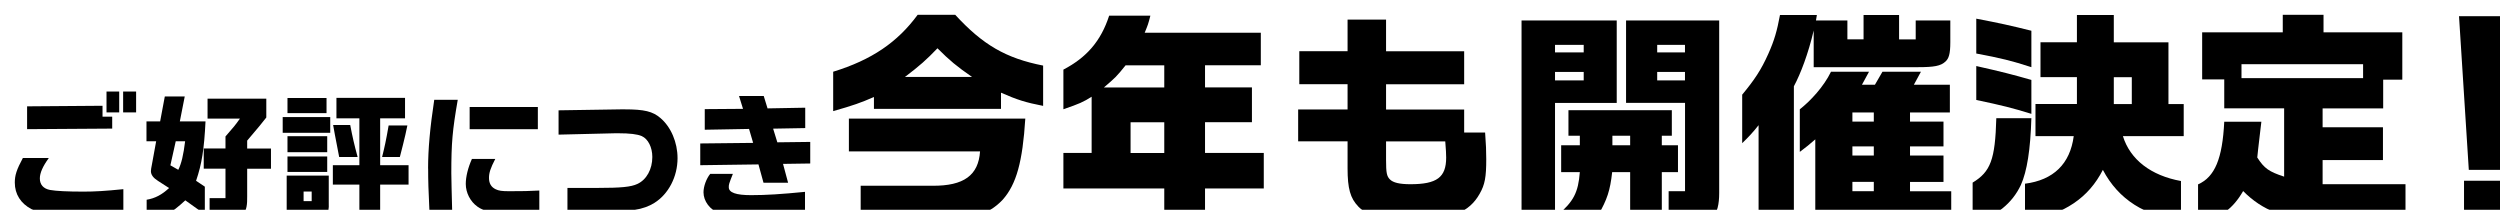
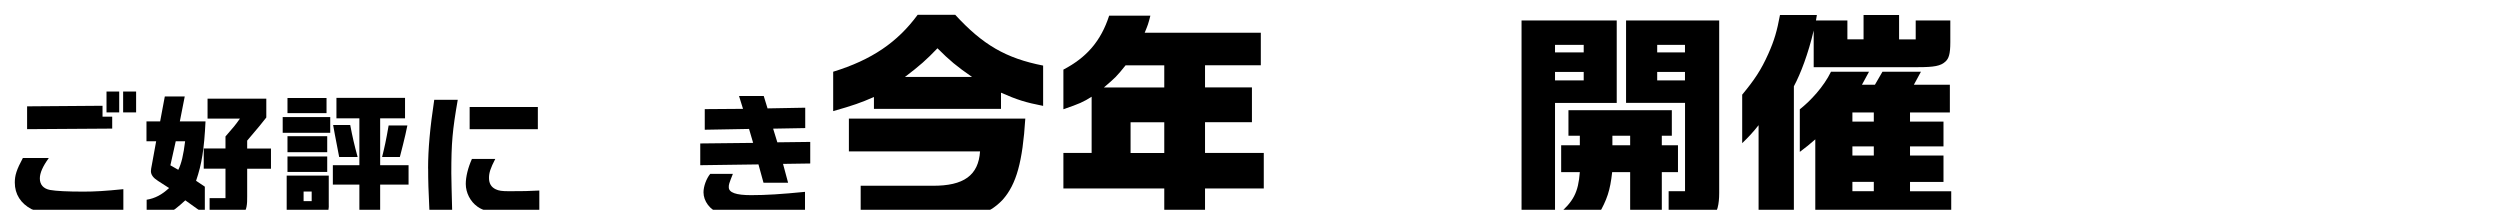
<svg xmlns="http://www.w3.org/2000/svg" id="_レイヤー_1" width="439.16" height="36.87" viewBox="0 0 439.16 36.87">
  <defs>
    <style>.cls-1{fill:#000;stroke-width:0px;}.cls-2{filter:url(#drop-shadow-1);}</style>
    <filter id="drop-shadow-1" filterUnits="userSpaceOnUse">
      <feOffset dx="2.6" dy="2.6" />
      <feGaussianBlur result="blur" stdDeviation="0" />
      <feFlood flood-color="#ff0" flood-opacity="1" />
      <feComposite in2="blur" operator="in" />
      <feComposite in="SourceGraphic" />
    </filter>
  </defs>
  <g class="cls-2">
    <path class="cls-1" d="M2.95,34.15c-1.92-1.01-2.95-2.64-2.95-4.68,0-1.27.31-2.26,1.42-4.32h4.56c-1.08,1.49-1.58,2.64-1.58,3.6,0,1.08.62,1.8,1.8,2.02,1.06.19,3.07.29,5.86.29,1.99,0,3.75-.1,7.01-.43v4.42c-1.58.12-1.87.14-3.19.14l-1.01.02-3.98.02c-4.2,0-6.46-.31-7.92-1.08ZM2.16,16.08l13.25-.1v1.92h1.7v2.09l-14.95.1v-4.01ZM16.11,13.48h2.23v3.67h-2.23v-3.67ZM19.03,13.48h2.28v3.67h-2.28v-3.67Z" />
    <path class="cls-1" d="M23.14,32.49c1.49-.24,2.71-.89,3.96-2.06l-1.94-1.25c-.86-.55-1.25-1.08-1.25-1.73,0-.24.05-.5.22-1.39l.7-3.84h-1.7v-3.5h2.4l.82-4.37h3.5l-.86,4.37h4.51c-.24,4.9-.65,7.49-1.66,10.44l1.54,1.03v4.85l-3.43-2.45c-2.54,2.35-3.89,3.07-6.79,3.74v-3.84ZM29.93,22.22h-1.66l-.94,4.22,1.39.79c.55-1.1.91-2.64,1.2-5.02ZM34.23,32.21h2.78v-5.18h-3.82v-3.55h3.82v-2.11c1.46-1.66,1.75-2.02,2.54-3.14h-5.69v-3.5h10.32v3.31c-1.03,1.32-1.06,1.34-3.36,4.06v1.39h4.18v3.55h-4.18v4.82c.07,3-.65,3.82-3.36,3.86h-3.24v-3.5Z" />
    <path class="cls-1" d="M47.06,17.97h8.35v2.76h-8.35v-2.76ZM47.76,28.25h7.39v4.85c.1,1.85-.48,2.57-2.09,2.66h-5.3v-7.51ZM47.9,14.61h6.86v2.66h-6.86v-2.66ZM47.9,21.33h6.98v2.81h-6.98v-2.81ZM47.9,24.89h6.98v2.71h-6.98v-2.71ZM52.15,32.73v-1.68h-1.42v1.68h1.42ZM60.53,29.83h-4.66v-3.41h4.66v-8.23h-4.03v-3.6h12.05v3.6h-4.37v8.23h4.99v3.41h-4.99v5.88h-3.65v-5.88ZM56.81,24.09l-.6-3.12-.29-1.61h3c.41,2.14.7,3.41,1.3,5.62h-3.24l-.17-.89ZM65.67,19.44h3.29c-.34,1.61-.34,1.63-.77,3.38l-.55,2.16h-3.12c.46-1.85.67-2.78,1.15-5.54Z" />
    <path class="cls-1" d="M72.6,27c0-3.43.34-7.15,1.08-12.07h4.13c-.94,5.4-1.13,7.61-1.13,12.89,0,.48.07,3.98.17,7.46h-3.98c-.22-4.75-.26-6.05-.26-8.28ZM81.24,33.67c-1.22-.86-2.02-2.42-2.02-3.96,0-1.25.38-2.83,1.08-4.39h4.1c-.84,1.63-1.1,2.42-1.1,3.34,0,.96.38,1.61,1.18,1.99.55.26,1.08.34,2.38.34,2.23,0,3.6-.02,5.28-.12v3.89c-1.34.05-4.39.1-5.57.1-2.66,0-4.15-.34-5.33-1.18ZM79.9,16.2h11.98v3.89h-11.98v-3.89Z" />
-     <path class="cls-1" d="M97.08,30.41h5.35c4.06,0,5.83-.17,6.94-.7,1.61-.74,2.62-2.59,2.62-4.73,0-1.7-.74-3.17-1.85-3.67-.77-.34-2.11-.5-4.13-.5h-.53l-9.96.24v-4.27l10.94-.17h.65c3.48,0,4.94.36,6.29,1.51,1.87,1.58,3.02,4.3,3.02,7.06,0,3.26-1.58,6.31-4.08,7.87-1.9,1.18-4.27,1.58-9.38,1.58h-5.88v-4.22Z" />
    <path class="cls-1" d="M130.66,26.28l-10.25.14v-3.82l9.29-.1-.72-2.45-7.78.14v-3.62l6.72-.05-.7-2.26h4.34l.67,2.18,6.62-.12v3.58l-5.64.1.74,2.4,5.78-.07v3.79l-4.78.07.89,3.31h-4.32l-.89-3.24ZM123.74,34.85c-1.63-.6-2.76-2.11-2.76-3.67,0-1.01.48-2.38,1.18-3.24h3.98c-.7,1.78-.72,1.85-.72,2.35,0,.94,1.27,1.39,3.91,1.39s5.33-.17,9.48-.58v4.06c-3.77.29-5.69.38-8.21.38-3.53,0-5.45-.19-6.87-.7Z" />
    <path class="cls-1" d="M143.76,10c6.76-2.08,11.28-5.16,14.84-10h6.6c4.84,5.28,8.92,7.64,15.44,8.92v7.08c-3.08-.6-4.6-1.08-7.4-2.32v2.84h-22.32v-2.08c-2.28,1-3.64,1.48-7.16,2.48v-6.92ZM148.6,30.03h12.6c5.52.04,8.08-1.84,8.36-6.04h-23.04v-5.76h30.99c-.48,7.6-1.56,11.52-3.96,14.24-2.64,2.8-5.68,3.6-13.8,3.6h-11.16v-6.04ZM168.16,10.92c-2.72-1.88-3.92-2.88-6.08-5.04-1.96,2.04-3.08,3.04-5.72,5.04h11.8Z" />
    <path class="cls-1" d="M201.92,30.51h-17.72v-6.24h4.96v-9.88c-1.44.92-2.16,1.24-4.96,2.2v-6.96c4.12-2.16,6.6-5.04,8.04-9.48h7.24c-.36,1.44-.44,1.64-1,3h20.4v5.72h-9.8v3.88h8.24v6.12h-8.24v5.4h10.32v6.24h-10.32v6.04h-7.16v-6.04ZM201.92,12.76v-3.88h-6.8c-1.56,1.96-1.84,2.2-3.8,3.88h10.6ZM201.92,24.28v-5.4h-5.92v5.4h5.92Z" />
-     <path class="cls-1" d="M236,33.67c-1.4-1.44-1.88-3.16-1.88-6.68v-4.76h-8.68v-5.6h8.68v-4.44h-8.48v-5.8h8.48V.84h6.76v5.56h13.72v5.8h-13.72v4.44h13.72v4.04h3.68c.16,2.2.2,3.24.2,4.68,0,3.16-.24,4.48-1.16,6.08-1.8,3.24-5.12,4.6-11.16,4.6-5.48,0-8.6-.72-10.16-2.36ZM251.44,25.08c0-.52-.04-1.48-.16-2.84h-10.4v3.24c0,2.28.12,2.88.68,3.44.56.56,1.68.84,3.6.84,4.64,0,6.28-1.2,6.28-4.68Z" />
    <path class="cls-1" d="M264.68,1h16.72v14.48h-10.84v21.4h-5.88V1ZM275.6,6.6v-1.32h-5.04v1.32h5.04ZM275.6,11.52v-1.48h-5.04v1.48h5.04ZM274.92,27.64h-3.28v-4.72h3.28v-1.68h-2v-4.48h18.16v4.48h-1.76v1.68h2.84v4.72h-2.84v7.52h-5.56v-7.52h-3.16c-.36,3.24-.88,4.8-2.44,7.52h-7.12c2.76-2.36,3.6-3.92,3.88-7.52ZM283.76,22.92v-1.68h-3.12v1.68h3.12ZM290.52,30.99h2.88v-15.52h-10.36V1h16.36v30.28c0,4.12-1.36,5.56-5.36,5.56h-3.52v-5.84ZM293.39,6.6v-1.32h-4.88v1.32h4.88ZM293.39,11.52v-1.48h-4.88v1.48h4.88Z" />
    <path class="cls-1" d="M312.52,36.83h-6.2v-17.44c-.96,1.24-1.92,2.24-2.88,3.16v-8.52c2.12-2.56,3.32-4.32,4.6-7.2,1.04-2.32,1.52-4,2.04-6.8h6.48l-.16.96h5.52v3.32h2.84V.04h6.24v4.28h2.92V1h6.08v3.8c0,2.12-.28,2.88-.84,3.4-.84.8-2.04,1-4.84,1h-18.32V2.76c-.96,4.08-2.28,7.56-3.48,9.8v24.28ZM325.72,10l-1.24,2.28h2.28l1.32-2.28h6.76l-1.24,2.28h6.32v4.88h-7v1.6h5.88v4.36h-5.88v1.6h5.88v4.64h-5.88v1.64h7.24v5.12h-23.88v-14.24c-.76.68-1.84,1.56-2.72,2.2v-7.48c1.88-1.48,4.2-3.96,5.48-6.6h6.68ZM326.56,18.76v-1.6h-3.76v1.6h3.76ZM326.56,24.72v-1.6h-3.76v1.6h3.76ZM326.56,30.99v-1.64h-3.76v1.64h3.76Z" />
-     <path class="cls-1" d="M343.92,29.48c3.16-1.92,3.96-4.04,4.16-11.32h6.16c-.16,5.48-.76,9.32-1.84,11.72-1.52,3.24-4.28,5.48-8.48,6.8v-7.2ZM344.56,6.8V.68c4,.76,6,1.2,9.68,2.12v6.4c-3.44-1.12-5.4-1.6-9.68-2.4ZM344.56,14.96v-5.96c4.44,1,6.32,1.48,9.68,2.44v5.96c-3.36-1.04-5.12-1.48-9.68-2.44ZM353.12,29.67c5-.64,7.92-3.48,8.56-8.36h-6.72v-5.64h7.28v-4.72h-6.4v-6.12h6.4V.04h6.48v4.8h9.6v10.84h2.68v5.64h-10.68c1.28,4.12,4.92,6.92,10.2,7.88v6.76c-6.2-.48-11-3.52-13.72-8.72-2.52,4.92-6.64,7.72-13.68,9.16v-6.72ZM371.88,15.68v-4.72h-3.16v4.72h3.16Z" />
-     <path class="cls-1" d="M383.52,29.79c2.96-1.32,4.28-4.52,4.6-11h6.52l-.2,1.68-.36,3.08-.16,1.52c1.24,1.92,2.04,2.48,4.72,3.36v-12h-10.52v-5.08h-3.88V3.08h14.16V0h7.16v3.08h13.84v8.32h-3.36v5.04h-10.64v3.32h10.6v5.76h-10.6v4.24h14.56v6.12h-15.6c-5.44.04-9.52-1.48-12.92-4.92-1.8,3.12-3.88,4.64-7.92,5.84v-7ZM412.51,11.12v-2.44h-21.36v2.44h21.36Z" />
-     <path class="cls-1" d="M429.36.24h9.8l-1.92,27h-6.16l-1.72-27ZM430.24,29.15h7.76v7.56h-7.76v-7.56Z" />
  </g>
</svg>